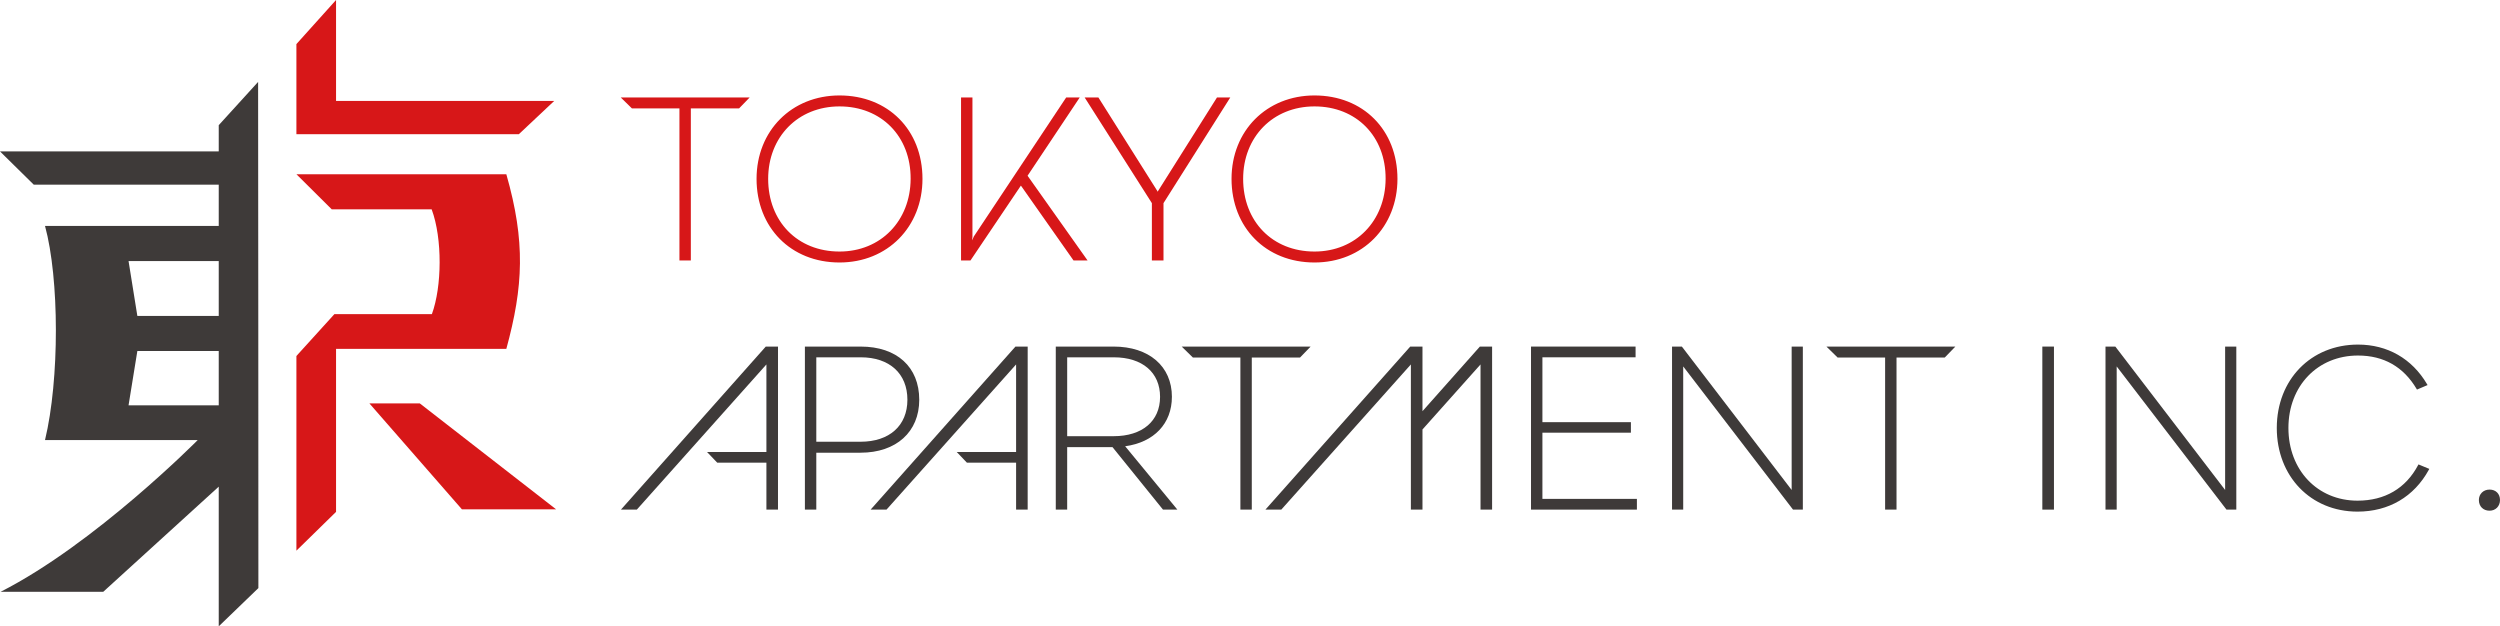
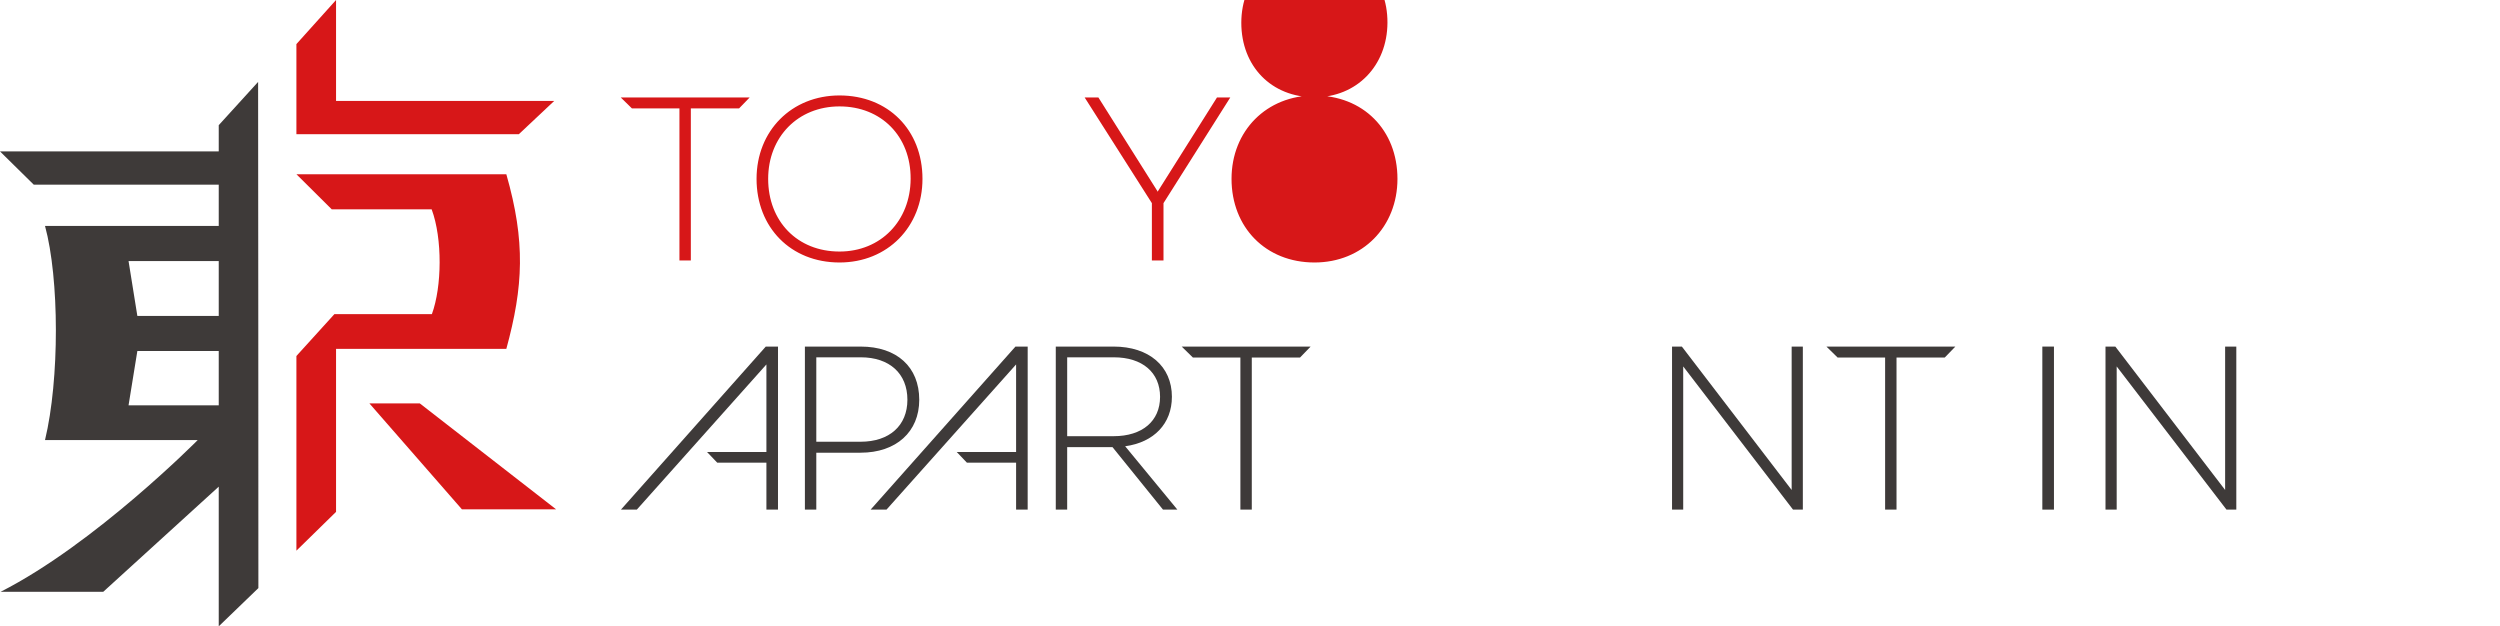
<svg xmlns="http://www.w3.org/2000/svg" id="_レイヤー_1" data-name="レイヤー 1" viewBox="0 0 340.157 85.221">
  <g>
    <g>
      <polygon points="86.033 14.625 92.571 14.625 92.571 35.318 93.872 35.318 93.872 14.625 100.506 14.625 101.707 13.385 84.766 13.385 86.033 14.625" fill="#d71718" stroke="#d71718" stroke-miterlimit="10" stroke-width=".25" />
      <path d="M114.227,13.112c-6.444,0-11.163,4.75-11.163,11.224,0,6.535,4.598,11.254,11.163,11.254,6.474,0,11.163-4.81,11.163-11.254,0-6.595-4.629-11.224-11.163-11.224ZM114.227,34.35c-5.809,0-9.833-4.175-9.833-10.014,0-5.778,4.115-9.983,9.833-9.983,5.748,0,9.833,4.115,9.802,9.983-.03,5.778-4.115,10.014-9.802,10.014Z" fill="#d71718" stroke="#d71718" stroke-miterlimit="10" stroke-width=".25" />
-       <polygon points="146.679 13.385 145.136 13.385 132.612 32.233 132.067 33.473 132.188 32.233 132.188 13.385 130.887 13.385 130.887 35.318 131.977 35.318 138.904 25.032 146.135 35.318 147.738 35.318 139.661 23.913 146.679 13.385" fill="#d71718" stroke="#d71718" stroke-miterlimit="10" stroke-width=".25" />
      <polygon points="157.669 26.061 157.518 26.394 157.367 26.061 149.38 13.385 147.807 13.385 156.853 27.604 156.853 35.318 158.183 35.318 158.183 27.604 167.169 13.385 165.656 13.385 157.669 26.061" fill="#d71718" stroke="#d71718" stroke-miterlimit="10" stroke-width=".25" />
-       <path d="M178.854,13.112c-6.444,0-11.163,4.75-11.163,11.224,0,6.535,4.598,11.254,11.163,11.254,6.474,0,11.163-4.81,11.163-11.254,0-6.595-4.629-11.224-11.163-11.224ZM178.854,34.35c-5.809,0-9.833-4.175-9.833-10.014,0-5.778,4.115-9.983,9.833-9.983,5.748,0,9.833,4.115,9.802,9.983-.03,5.778-4.115,10.014-9.802,10.014Z" fill="#d71718" stroke="#d71718" stroke-miterlimit="10" stroke-width=".25" />
+       <path d="M178.854,13.112c-6.444,0-11.163,4.75-11.163,11.224,0,6.535,4.598,11.254,11.163,11.254,6.474,0,11.163-4.81,11.163-11.254,0-6.595-4.629-11.224-11.163-11.224Zc-5.809,0-9.833-4.175-9.833-10.014,0-5.778,4.115-9.983,9.833-9.983,5.748,0,9.833,4.115,9.802,9.983-.03,5.778-4.115,10.014-9.802,10.014Z" fill="#d71718" stroke="#d71718" stroke-miterlimit="10" stroke-width=".25" />
    </g>
-     <path d="M337.283,68.035c0-.817.605-1.422,1.453-1.422s1.421.575,1.421,1.422-.605,1.452-1.421,1.452c-.849,0-1.453-.574-1.453-1.452Z" fill="#3e3a39" />
    <g>
      <path d="M125.075,54.391c0-4.462-3.05-7.234-7.96-7.234h-7.598v22.184h1.551v-7.745h6.017c4.854,0,7.991-2.828,7.991-7.204ZM111.068,48.616h6.047c3.917,0,6.349,2.213,6.349,5.774,0,3.524-2.444,5.714-6.379,5.714h-6.017v-11.488Z" fill="#3e3a39" />
      <path d="M159.453,53.997c0-4.155-3.113-6.841-7.931-6.841h-7.87v22.184h1.551v-8.501h6.168l6.83,8.454.038.047h1.958l-7.104-8.621c3.929-.534,6.358-3.093,6.358-6.722ZM157.842,53.997c0,3.301-2.421,5.352-6.319,5.352h-6.319v-10.732h6.349c3.879,0,6.289,2.062,6.289,5.381Z" fill="#3e3a39" />
-       <polygon points="209.865 58.872 221.905 58.872 221.905 57.442 209.865 57.442 209.865 48.616 222.541 48.616 222.541 47.156 208.313 47.156 208.313 69.34 222.721 69.34 222.721 67.879 209.865 67.879 209.865 58.872" fill="#3e3a39" />
      <polygon points="243.778 66.667 228.877 47.205 228.839 47.156 227.502 47.156 227.502 69.34 229.022 69.34 229.022 49.858 243.926 69.291 243.964 69.34 245.3 69.34 245.3 47.156 243.778 47.156 243.778 66.667" fill="#3e3a39" />
      <rect x="277.886" y="47.156" width="1.581" height="22.184" fill="#3e3a39" />
      <polygon points="302.757 66.667 287.856 47.205 287.818 47.156 286.481 47.156 286.481 69.34 288.002 69.34 288.002 49.858 302.904 69.291 302.942 69.34 304.279 69.34 304.279 47.156 302.757 47.156 302.757 66.667" fill="#3e3a39" />
-       <path d="M329.066,63.187l-.053.101c-1.674,3.162-4.523,4.834-8.241,4.834-5.448,0-9.403-4.159-9.403-9.889s3.98-9.858,9.465-9.858c3.501,0,6.183,1.526,7.971,4.537l.056.095,1.441-.613-.072-.123c-2.045-3.473-5.382-5.386-9.396-5.386-6.401,0-11.047,4.772-11.047,11.349s4.62,11.379,10.985,11.379c4.245,0,7.69-2.021,9.701-5.69l.067-.123-1.475-.611Z" fill="#3e3a39" />
      <polygon points="84.672 69.132 84.487 69.34 86.648 69.34 104.28 49.586 104.28 61.496 96.198 61.496 97.592 62.956 104.28 62.956 104.28 69.34 105.856 69.34 105.858 47.156 104.193 47.156 84.672 69.132" fill="#3e3a39" />
      <polygon points="118.644 69.132 118.459 69.34 120.62 69.34 138.253 49.586 138.253 61.496 130.171 61.496 131.564 62.956 138.253 62.956 138.253 69.34 139.828 69.34 139.83 47.156 138.165 47.156 118.644 69.132" fill="#3e3a39" />
-       <polygon points="193.546 55.948 193.546 47.156 191.881 47.156 172.36 69.132 172.176 69.34 174.336 69.34 191.968 49.586 191.968 69.34 193.546 69.34 193.546 58.435 201.444 49.586 201.444 69.34 203.019 69.34 203.02 47.156 201.355 47.156 193.546 55.948" fill="#3e3a39" />
      <polygon points="178.328 47.156 160.784 47.156 162.308 48.647 168.771 48.647 168.771 69.34 170.322 69.34 170.322 48.647 176.885 48.647 178.328 47.156" fill="#3e3a39" />
      <polygon points="250.031 48.647 256.494 48.647 256.494 69.34 258.046 69.34 258.046 48.647 264.607 48.647 266.051 47.156 248.508 47.156 250.031 48.647" fill="#3e3a39" />
    </g>
  </g>
  <g>
    <path d="M29.725,20.602H0l4.597,4.528h25.165v5.61H6.125c1.953,7.177,1.987,20.865,0,29.135h20.778S12.939,73.991.085,80.52h13.965l15.712-14.305v19.006l5.394-5.204s-.016-68.871-.037-68.871l-5.357,5.886v3.534c0,.02-.016.036-.037.036ZM17.491,35.52h12.271v7.463h-11.074l-1.197-7.463ZM17.491,55.148l1.197-7.386h11.074v7.386h-12.271Z" fill="#3e3a39" />
    <g>
      <path d="M68.893,23.707h-28.562l4.811,4.78h13.593c1.478,3.994,1.4,10.518.028,14.258h-13.266l-5.167,5.693v26.488l5.394-5.279v-22.175h23.168c2.317-8.486,2.626-14.581,0-23.765Z" fill="#d71718" />
      <polygon points="75.412 13.73 45.724 13.73 45.724 0 40.33 5.999 40.33 18.258 70.597 18.258 75.412 13.73" fill="#d71718" />
      <polygon points="57.122 54.89 50.264 54.89 62.849 69.299 75.663 69.299 57.122 54.89" fill="#d71718" />
    </g>
  </g>
</svg>